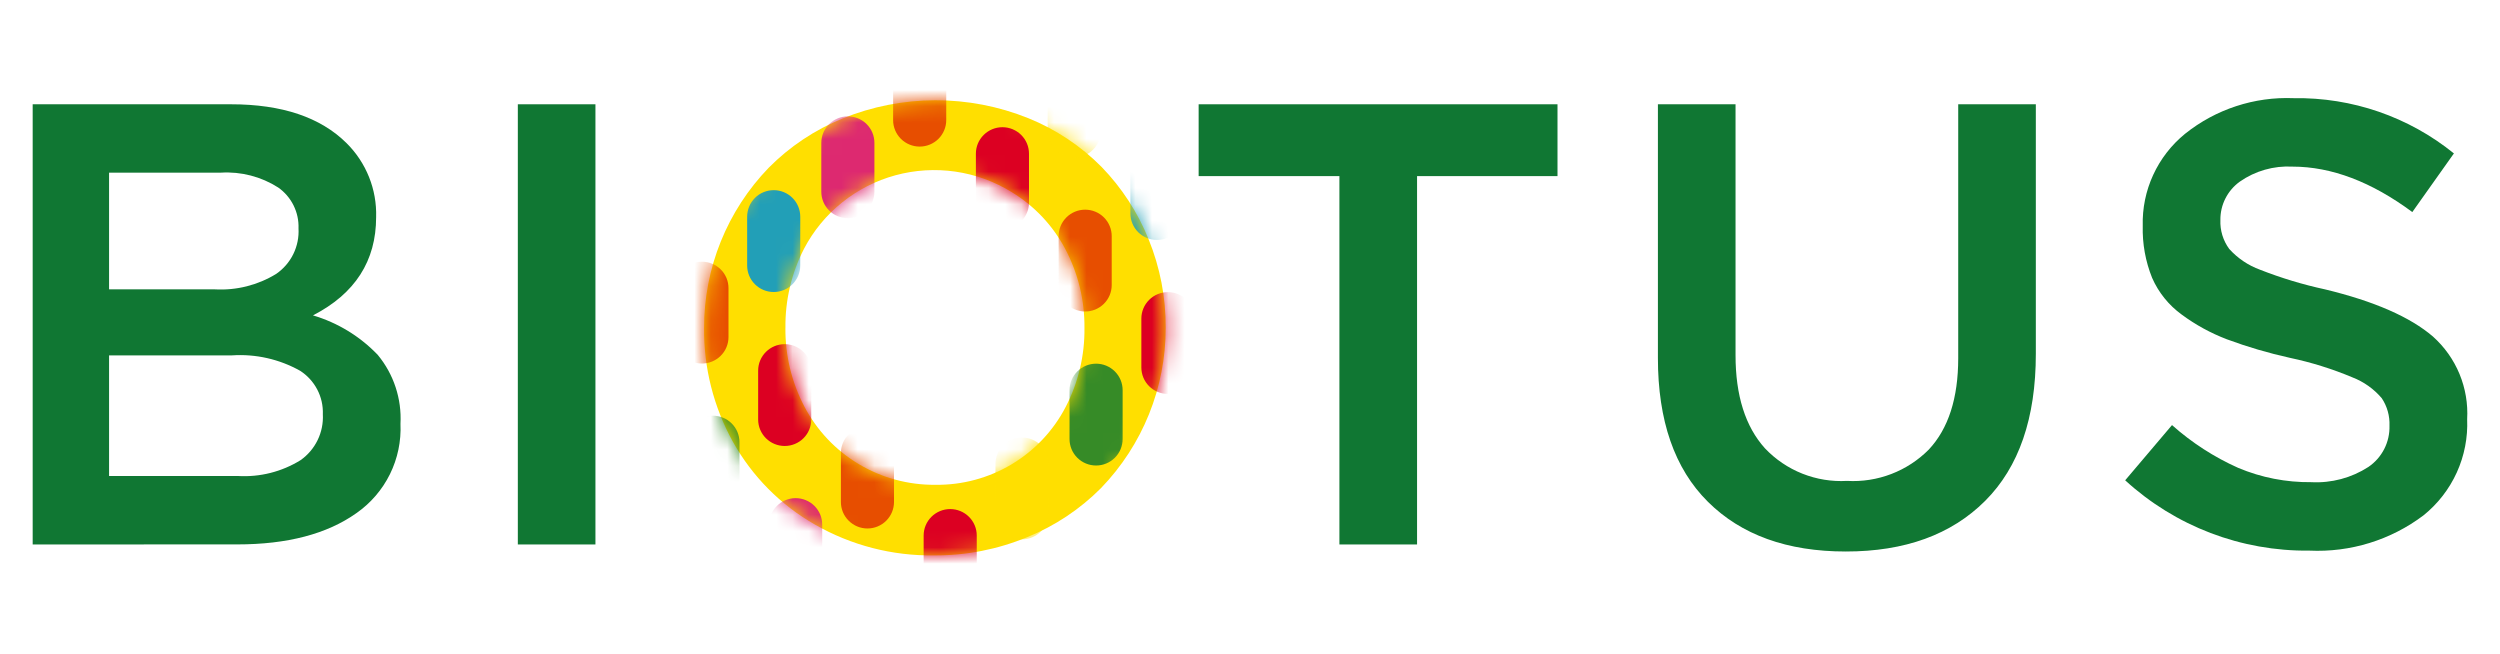
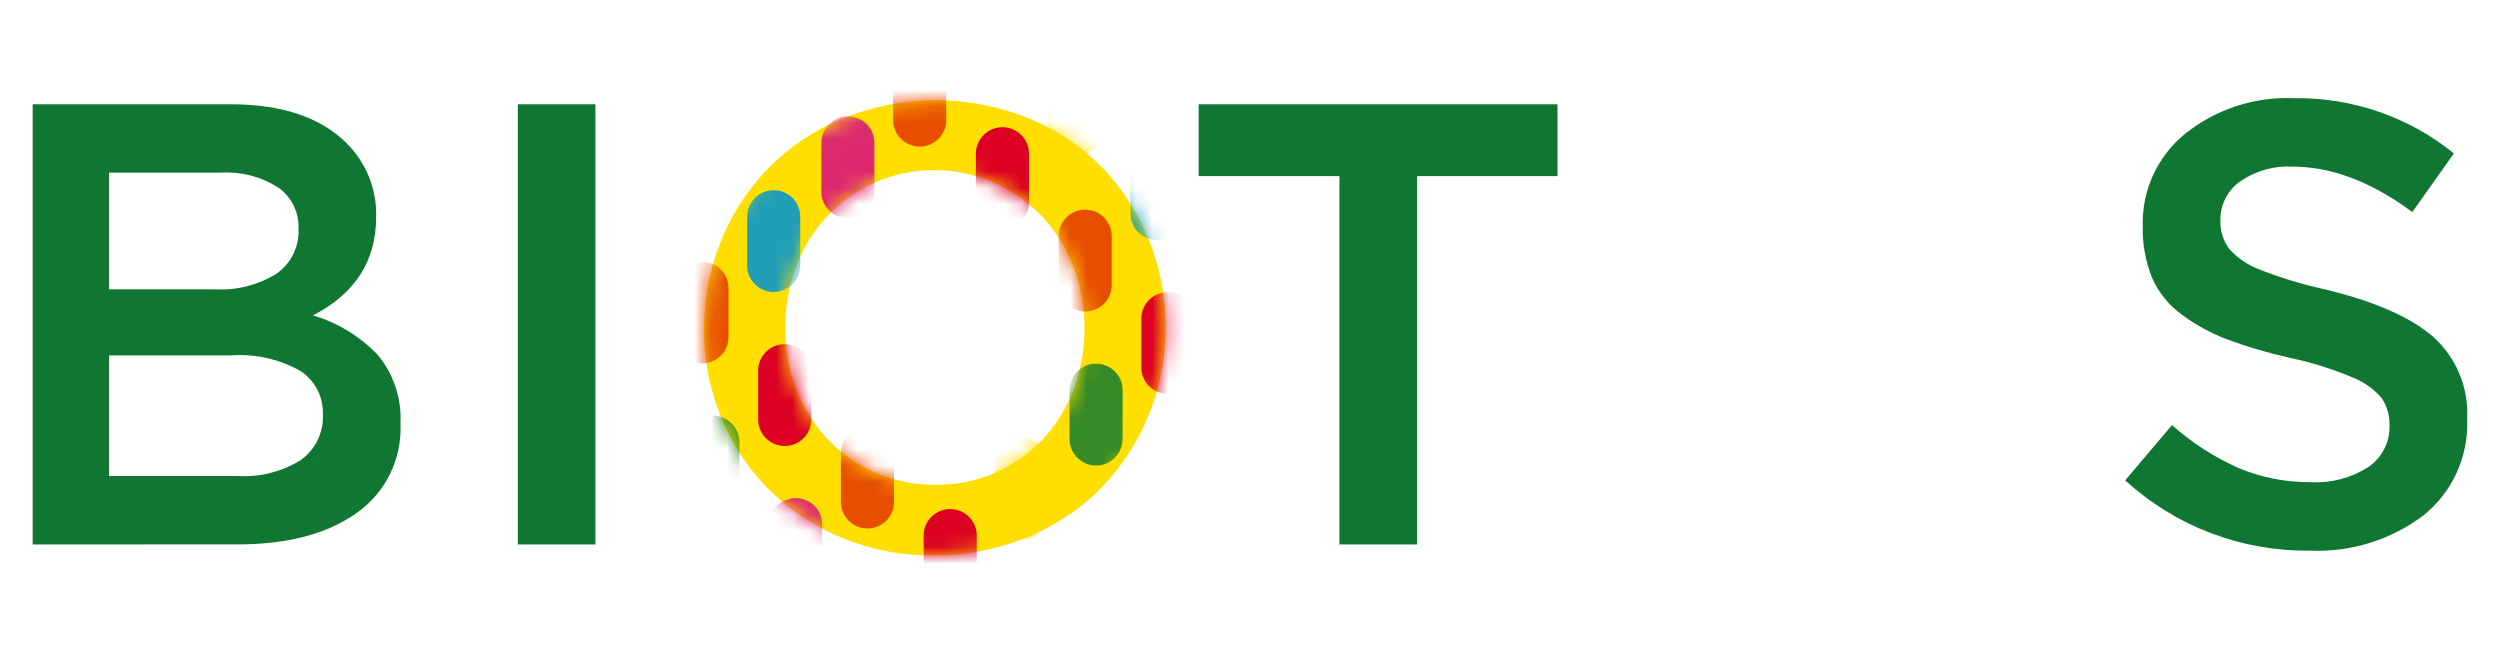
<svg xmlns="http://www.w3.org/2000/svg" width="153" height="40" viewBox="0 0 153 40" fill="none">
  <path d="M43.09 20.064C43.084 16.409 44.503 12.894 47.049 10.262C48.333 8.968 49.865 7.945 51.555 7.255C55.202 5.77 59.287 5.763 62.939 7.236C64.618 7.916 66.141 8.93 67.415 10.214C68.655 11.493 69.634 12.999 70.296 14.65C70.996 16.369 71.351 18.208 71.341 20.062C71.347 23.719 69.928 27.236 67.383 29.87C66.097 31.164 64.561 32.186 62.868 32.873C61.062 33.623 59.123 34.003 57.166 33.99C54.609 34.027 52.089 33.375 49.872 32.103C47.769 30.904 46.035 29.155 44.858 27.045C43.673 24.909 43.064 22.504 43.09 20.064ZM48.067 20.064C48.05 21.739 48.448 23.392 49.225 24.876C49.988 26.335 51.141 27.556 52.556 28.402C53.972 29.248 55.596 29.687 57.246 29.67C58.888 29.691 60.504 29.257 61.912 28.415C63.32 27.573 64.466 26.358 65.22 24.904C65.996 23.409 66.39 21.746 66.369 20.063C66.386 18.388 65.984 16.734 65.201 15.251C64.443 13.81 63.306 12.602 61.912 11.756C60.861 11.106 59.687 10.679 58.464 10.502C57.24 10.325 55.993 10.402 54.8 10.727C53.608 11.052 52.495 11.619 51.533 12.393C50.57 13.166 49.779 14.13 49.207 15.222C48.438 16.72 48.047 18.382 48.069 20.064H48.067Z" fill="#FFDF00" />
  <mask id="mask0_2449_2332" style="mask-type:luminance" maskUnits="userSpaceOnUse" x="43" y="6" width="29" height="28">
    <path d="M43.091 20.073C43.084 16.417 44.504 12.902 47.05 10.271C48.334 8.976 49.866 7.953 51.556 7.263C55.203 5.779 59.288 5.772 62.94 7.245C64.62 7.924 66.144 8.938 67.417 10.224C68.657 11.501 69.636 13.008 70.298 14.658C70.998 16.377 71.353 18.217 71.343 20.072C71.349 23.729 69.93 27.245 67.385 29.88C66.099 31.173 64.563 32.194 62.87 32.881C61.064 33.632 59.125 34.012 57.169 33.998C54.611 34.036 52.091 33.384 49.874 32.112C47.771 30.914 46.037 29.165 44.86 27.055C43.675 24.919 43.066 22.513 43.091 20.073ZM48.068 20.073C48.051 21.747 48.449 23.4 49.227 24.885C49.989 26.344 51.142 27.564 52.557 28.411C53.973 29.257 55.597 29.696 57.248 29.679C58.889 29.699 60.505 29.264 61.913 28.422C63.321 27.581 64.466 26.366 65.221 24.913C65.997 23.417 66.391 21.755 66.371 20.072C66.387 18.396 65.986 16.742 65.203 15.258C64.444 13.818 63.307 12.611 61.913 11.765C60.862 11.115 59.689 10.688 58.465 10.511C57.241 10.334 55.994 10.41 54.801 10.735C53.609 11.061 52.496 11.628 51.534 12.402C50.572 13.175 49.78 14.138 49.208 15.231C48.439 16.728 48.048 18.39 48.071 20.073H48.068Z" fill="white" />
  </mask>
  <g mask="url(#mask0_2449_2332)">
    <path d="M48.694 30.487C48.263 30.487 47.85 30.658 47.545 30.961C47.24 31.265 47.069 31.677 47.069 32.106V35.1C47.069 35.529 47.24 35.941 47.545 36.245C47.85 36.548 48.263 36.719 48.694 36.719C49.125 36.719 49.539 36.548 49.843 36.245C50.148 35.941 50.319 35.529 50.319 35.1V32.106C50.319 31.677 50.148 31.265 49.843 30.961C49.539 30.658 49.125 30.487 48.694 30.487Z" fill="#DD2970" />
    <path d="M53.088 26.109C52.657 26.109 52.243 26.28 51.939 26.583C51.634 26.887 51.463 27.299 51.463 27.728V30.723C51.463 31.153 51.634 31.564 51.939 31.868C52.243 32.172 52.657 32.343 53.088 32.343C53.519 32.343 53.932 32.172 54.237 31.868C54.541 31.564 54.713 31.153 54.713 30.723V27.727C54.712 27.298 54.541 26.887 54.236 26.583C53.932 26.279 53.519 26.109 53.088 26.109Z" fill="#E74E00" />
    <path d="M57.482 21.729C57.269 21.729 57.058 21.771 56.861 21.853C56.663 21.934 56.484 22.053 56.333 22.204C56.182 22.354 56.063 22.532 55.981 22.729C55.9 22.925 55.857 23.136 55.857 23.349V26.342C55.857 26.772 56.029 27.183 56.333 27.487C56.638 27.791 57.051 27.961 57.482 27.961C57.913 27.961 58.327 27.791 58.632 27.487C58.936 27.183 59.108 26.772 59.108 26.342V23.348C59.107 22.919 58.936 22.507 58.631 22.203C58.327 21.9 57.913 21.729 57.482 21.729Z" fill="#229FB7" />
    <path d="M58.152 31.155C57.721 31.155 57.308 31.326 57.003 31.629C56.698 31.933 56.527 32.345 56.527 32.774V35.769C56.527 36.199 56.698 36.611 57.003 36.914C57.308 37.218 57.721 37.389 58.152 37.389C58.583 37.389 58.996 37.218 59.301 36.914C59.606 36.611 59.777 36.199 59.777 35.769V32.774C59.777 32.344 59.606 31.933 59.301 31.629C58.996 31.326 58.583 31.155 58.152 31.155Z" fill="#DC0022" />
    <path d="M62.547 26.776C62.116 26.776 61.703 26.946 61.398 27.25C61.093 27.554 60.922 27.966 60.922 28.395V31.39C60.922 31.819 61.093 32.231 61.398 32.535C61.703 32.839 62.116 33.009 62.547 33.009C62.978 33.009 63.391 32.839 63.696 32.535C64.001 32.231 64.172 31.819 64.172 31.39V28.394C64.172 27.965 64 27.553 63.696 27.25C63.391 26.946 62.978 26.776 62.547 26.776Z" fill="#FFDF00" />
    <path d="M42.959 16.016C42.746 16.016 42.535 16.058 42.337 16.139C42.14 16.22 41.961 16.34 41.81 16.49C41.659 16.64 41.54 16.819 41.458 17.015C41.376 17.212 41.334 17.422 41.334 17.635V20.628C41.334 21.058 41.505 21.47 41.81 21.773C42.115 22.077 42.528 22.248 42.959 22.248C43.39 22.248 43.804 22.077 44.108 21.773C44.413 21.47 44.584 21.058 44.584 20.628V17.636C44.584 17.423 44.542 17.212 44.461 17.016C44.379 16.819 44.26 16.641 44.109 16.49C43.958 16.34 43.779 16.22 43.581 16.139C43.384 16.058 43.173 16.016 42.959 16.016Z" fill="#E74E00" />
    <path d="M47.351 11.638C46.92 11.638 46.506 11.808 46.202 12.112C45.897 12.416 45.726 12.828 45.726 13.257V16.252C45.726 16.681 45.897 17.093 46.202 17.397C46.506 17.701 46.92 17.871 47.351 17.871C47.782 17.871 48.195 17.701 48.5 17.397C48.804 17.093 48.976 16.681 48.976 16.252V13.256C48.975 12.827 48.804 12.415 48.499 12.112C48.195 11.808 47.782 11.638 47.351 11.638Z" fill="#229FB7" />
    <path d="M43.63 25.441C43.199 25.441 42.786 25.612 42.481 25.916C42.176 26.219 42.005 26.631 42.005 27.061V30.054C42.005 30.483 42.176 30.895 42.481 31.199C42.786 31.503 43.199 31.673 43.63 31.673C44.061 31.673 44.474 31.503 44.779 31.199C45.084 30.895 45.255 30.483 45.255 30.054V27.061C45.255 26.849 45.213 26.638 45.131 26.441C45.05 26.245 44.93 26.066 44.779 25.916C44.628 25.765 44.449 25.646 44.252 25.565C44.055 25.483 43.843 25.441 43.63 25.441Z" fill="#368B27" />
    <path d="M48.024 21.062C47.593 21.062 47.179 21.233 46.875 21.536C46.57 21.84 46.399 22.252 46.399 22.681V25.675C46.399 26.104 46.57 26.516 46.875 26.82C47.179 27.123 47.593 27.294 48.024 27.294C48.455 27.294 48.868 27.123 49.173 26.82C49.477 26.516 49.649 26.104 49.649 25.675V22.682C49.649 22.469 49.607 22.259 49.525 22.062C49.444 21.866 49.324 21.687 49.173 21.536C49.022 21.386 48.843 21.267 48.646 21.185C48.449 21.104 48.237 21.062 48.024 21.062Z" fill="#DC0022" />
-     <path d="M52.419 16.684C52.205 16.684 51.994 16.726 51.797 16.807C51.6 16.889 51.421 17.008 51.27 17.158C51.119 17.309 50.999 17.487 50.917 17.684C50.836 17.88 50.794 18.091 50.794 18.303V21.298C50.794 21.728 50.965 22.14 51.27 22.443C51.574 22.747 51.988 22.918 52.419 22.918C52.85 22.918 53.263 22.747 53.568 22.443C53.873 22.14 54.044 21.728 54.044 21.298V18.303C54.044 17.873 53.872 17.462 53.568 17.158C53.263 16.855 52.85 16.684 52.419 16.684Z" fill="#FFDF00" />
    <path d="M62.017 17.211C61.586 17.211 61.173 17.381 60.868 17.685C60.563 17.989 60.392 18.401 60.392 18.83V21.825C60.392 22.255 60.563 22.666 60.868 22.97C61.173 23.274 61.586 23.444 62.017 23.444C62.448 23.444 62.861 23.274 63.166 22.97C63.471 22.666 63.642 22.255 63.642 21.825V18.829C63.642 18.4 63.471 17.988 63.166 17.685C62.861 17.381 62.448 17.211 62.017 17.211Z" fill="#DD2970" />
    <path d="M66.412 12.832C66.198 12.832 65.987 12.873 65.79 12.955C65.593 13.036 65.414 13.156 65.263 13.306C65.112 13.456 64.992 13.635 64.911 13.831C64.829 14.028 64.787 14.238 64.787 14.451V17.444C64.787 17.874 64.958 18.286 65.263 18.589C65.568 18.893 65.981 19.064 66.412 19.064C66.843 19.064 67.256 18.893 67.561 18.589C67.866 18.286 68.037 17.874 68.037 17.444V14.452C68.037 14.239 67.995 14.028 67.913 13.832C67.832 13.635 67.712 13.457 67.561 13.306C67.41 13.156 67.231 13.036 67.034 12.955C66.837 12.874 66.625 12.832 66.412 12.832Z" fill="#E74E00" />
    <path d="M70.807 8.452C70.376 8.452 69.963 8.623 69.658 8.927C69.354 9.23 69.182 9.642 69.182 10.072V13.065C69.182 13.495 69.354 13.906 69.658 14.21C69.963 14.514 70.376 14.684 70.807 14.684C71.238 14.684 71.652 14.514 71.957 14.21C72.261 13.906 72.432 13.495 72.432 13.065V10.072C72.433 9.86 72.391 9.649 72.309 9.452C72.227 9.256 72.108 9.077 71.957 8.927C71.806 8.776 71.627 8.657 71.429 8.576C71.232 8.494 71.021 8.452 70.807 8.452Z" fill="#229FB7" />
    <path d="M67.08 22.257C66.649 22.257 66.236 22.428 65.931 22.732C65.626 23.035 65.455 23.447 65.455 23.877V26.87C65.455 27.299 65.626 27.711 65.931 28.015C66.236 28.319 66.649 28.489 67.08 28.489C67.511 28.489 67.924 28.319 68.229 28.015C68.534 27.711 68.705 27.299 68.705 26.87V23.876C68.705 23.446 68.534 23.035 68.229 22.731C67.924 22.428 67.511 22.257 67.08 22.257Z" fill="#368B27" />
    <path d="M71.476 17.878C71.045 17.878 70.632 18.048 70.327 18.352C70.022 18.656 69.851 19.068 69.851 19.497V22.491C69.851 22.92 70.022 23.332 70.327 23.636C70.632 23.939 71.045 24.11 71.476 24.11C71.907 24.11 72.321 23.939 72.625 23.636C72.93 23.332 73.101 22.92 73.101 22.491V19.498C73.102 19.285 73.059 19.075 72.978 18.878C72.896 18.681 72.777 18.503 72.626 18.352C72.475 18.202 72.296 18.083 72.098 18.001C71.901 17.92 71.69 17.878 71.476 17.878Z" fill="#DC0022" />
    <path d="M51.889 7.121C51.458 7.121 51.045 7.291 50.74 7.595C50.436 7.899 50.264 8.31 50.264 8.74V11.735C50.264 12.164 50.436 12.576 50.74 12.88C51.045 13.184 51.458 13.354 51.889 13.354C52.32 13.354 52.734 13.184 53.038 12.88C53.343 12.576 53.514 12.164 53.514 11.735V8.74C53.514 8.31 53.343 7.899 53.038 7.595C52.734 7.291 52.32 7.121 51.889 7.121Z" fill="#DD2970" />
    <path d="M56.284 2.739C56.071 2.739 55.86 2.781 55.663 2.862C55.465 2.944 55.286 3.063 55.135 3.213C54.984 3.364 54.865 3.542 54.783 3.739C54.702 3.935 54.659 4.146 54.659 4.358V7.352C54.659 7.781 54.831 8.193 55.135 8.497C55.44 8.8 55.853 8.971 56.284 8.971C56.715 8.971 57.129 8.8 57.434 8.497C57.738 8.193 57.91 7.781 57.91 7.352V4.358C57.909 3.928 57.738 3.517 57.433 3.213C57.129 2.91 56.715 2.739 56.284 2.739Z" fill="#E74E00" />
    <path d="M56.954 12.165C56.523 12.165 56.11 12.335 55.805 12.639C55.5 12.943 55.329 13.355 55.329 13.784V16.779C55.329 17.209 55.5 17.62 55.805 17.924C56.11 18.228 56.523 18.398 56.954 18.398C57.385 18.398 57.798 18.228 58.103 17.924C58.408 17.62 58.579 17.209 58.579 16.779V13.783C58.579 13.354 58.407 12.942 58.103 12.639C57.798 12.335 57.385 12.165 56.954 12.165Z" fill="#368B27" />
    <path d="M61.349 7.785C60.918 7.785 60.505 7.956 60.2 8.26C59.895 8.563 59.724 8.975 59.724 9.405V12.398C59.724 12.828 59.895 13.239 60.2 13.543C60.505 13.847 60.918 14.017 61.349 14.017C61.78 14.017 62.193 13.847 62.498 13.543C62.803 13.239 62.974 12.828 62.974 12.398V9.404C62.974 8.974 62.802 8.563 62.498 8.259C62.193 7.956 61.78 7.785 61.349 7.785Z" fill="#DC0022" />
    <path d="M65.743 3.406C65.312 3.406 64.899 3.576 64.594 3.88C64.29 4.184 64.118 4.596 64.118 5.025V8.019C64.118 8.448 64.29 8.86 64.594 9.164C64.899 9.467 65.312 9.638 65.743 9.638C66.174 9.638 66.588 9.467 66.892 9.164C67.197 8.86 67.368 8.448 67.368 8.019V5.026C67.368 4.813 67.327 4.603 67.245 4.406C67.163 4.209 67.044 4.031 66.893 3.88C66.742 3.73 66.563 3.611 66.365 3.529C66.168 3.448 65.957 3.406 65.743 3.406Z" fill="#FFDF00" />
  </g>
  <path d="M2 33.321V6.382H14.132C17.252 6.382 19.61 7.174 21.208 8.759C21.805 9.35 22.274 10.057 22.585 10.836C22.897 11.615 23.044 12.45 23.019 13.288C23.019 15.969 21.731 17.974 19.154 19.301C20.667 19.75 22.035 20.585 23.123 21.724C24.098 22.907 24.592 24.41 24.509 25.938C24.558 27.001 24.337 28.06 23.866 29.016C23.394 29.972 22.688 30.793 21.812 31.404C20.015 32.68 17.583 33.318 14.516 33.318L2 33.321ZM6.675 17.709H13.16C14.475 17.781 15.78 17.451 16.901 16.764C17.35 16.455 17.712 16.037 17.951 15.549C18.19 15.061 18.3 14.52 18.269 13.978C18.287 13.49 18.182 13.006 17.965 12.569C17.748 12.132 17.425 11.756 17.025 11.475C15.982 10.809 14.754 10.491 13.518 10.566H6.675V17.709ZM6.675 29.131H14.556C15.904 29.211 17.244 28.873 18.391 28.164C18.839 27.849 19.199 27.427 19.438 26.935C19.677 26.444 19.787 25.901 19.758 25.356C19.778 24.829 19.661 24.306 19.416 23.838C19.171 23.37 18.808 22.974 18.363 22.689C17.095 21.979 15.647 21.652 14.197 21.749H6.675V29.131Z" fill="#107733" />
  <path d="M31.691 33.321V6.382H36.441V33.321H31.691Z" fill="#107733" />
  <path d="M73.357 10.778V6.382H95.319V10.778H86.724V33.321H81.972V10.778H73.357Z" fill="#107733" />
-   <path d="M101.464 21.899V6.382H106.215V21.737C106.215 24.207 106.815 26.107 108.015 27.437C108.656 28.114 109.437 28.643 110.305 28.988C111.172 29.332 112.105 29.484 113.038 29.431C113.961 29.484 114.885 29.34 115.748 29.009C116.611 28.678 117.393 28.168 118.043 27.513C119.242 26.233 119.842 24.371 119.843 21.925V6.382H124.593V21.655C124.593 25.587 123.559 28.586 121.491 30.653C119.423 32.72 116.579 33.753 112.959 33.752C109.378 33.752 106.566 32.738 104.524 30.709C102.482 28.681 101.462 25.744 101.464 21.899Z" fill="#107733" />
  <path d="M130.061 29.395L132.927 26.015C134.135 27.091 135.502 27.975 136.98 28.635C138.394 29.229 139.915 29.526 141.448 29.509C142.683 29.574 143.908 29.249 144.945 28.578C145.356 28.299 145.689 27.921 145.915 27.48C146.14 27.038 146.251 26.547 146.236 26.052C146.26 25.456 146.095 24.868 145.764 24.371C145.281 23.802 144.662 23.362 143.964 23.093C142.733 22.576 141.454 22.177 140.147 21.901C138.834 21.611 137.543 21.231 136.282 20.764C135.297 20.387 134.367 19.879 133.52 19.252C132.728 18.677 132.103 17.902 131.71 17.007C131.303 15.996 131.107 14.912 131.136 13.823C131.107 12.749 131.325 11.682 131.775 10.705C132.224 9.728 132.892 8.867 133.727 8.187C135.606 6.683 137.968 5.909 140.375 6.008C143.94 5.951 147.412 7.148 150.179 9.389L147.634 12.978C145.132 11.125 142.687 10.198 140.299 10.197C139.151 10.135 138.016 10.459 137.075 11.117C136.703 11.385 136.401 11.738 136.194 12.147C135.987 12.556 135.882 13.008 135.888 13.465C135.862 14.098 136.052 14.72 136.426 15.232C136.943 15.806 137.593 16.245 138.32 16.509C139.611 17.016 140.942 17.418 142.298 17.711C145.302 18.437 147.501 19.399 148.896 20.596C149.604 21.229 150.16 22.013 150.522 22.889C150.884 23.765 151.044 24.712 150.99 25.658C151.037 26.777 150.82 27.892 150.357 28.913C149.893 29.934 149.196 30.833 148.322 31.537C146.319 33.05 143.847 33.815 141.336 33.698C137.165 33.747 133.132 32.208 130.061 29.395Z" fill="#107733" />
</svg>